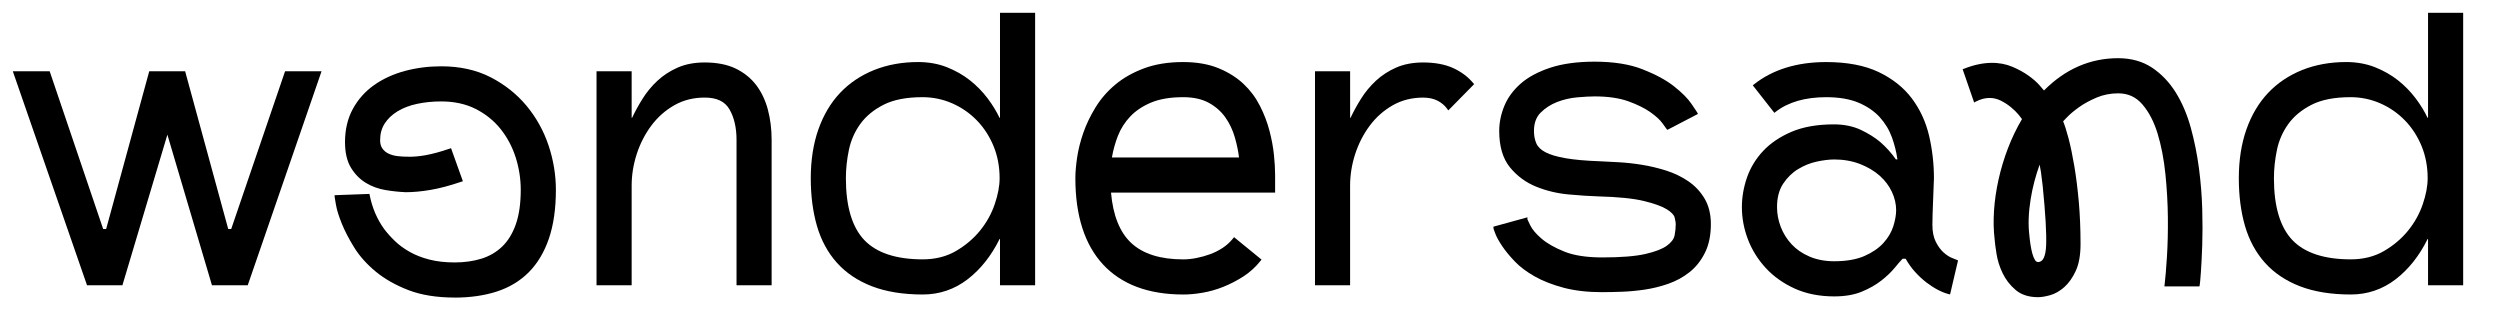
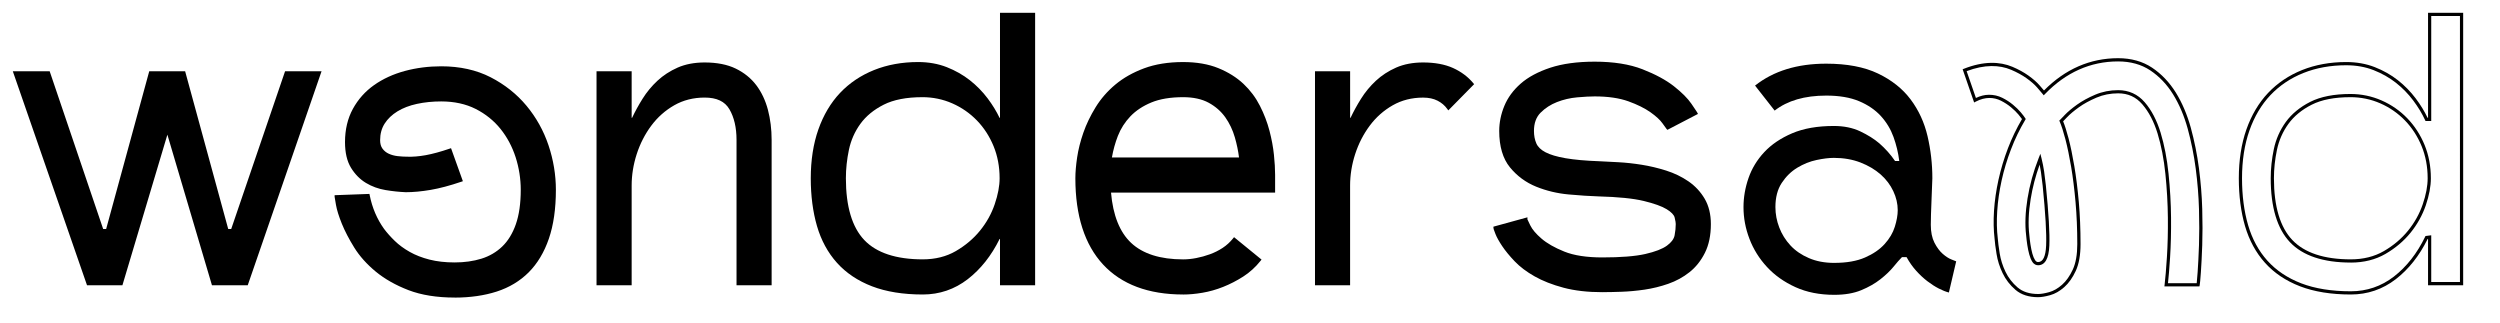
<svg xmlns="http://www.w3.org/2000/svg" id="Layer_1" viewBox="0 0 195.003 25.173">
  <defs>
    <style>.cls-1{fill:#000;stroke-width:0px;}</style>
  </defs>
  <path class="cls-1" d="M24.906,5.686l-5.67,16.439h-2.61l-3.569-12.06-3.601,12.06h-2.58L1.176,5.686h2.61l4.17,12.3h.42l3.36-12.3h2.61l3.359,12.3h.42l4.2-12.3h2.58Z" />
  <path class="cls-1" d="M19.325,22.25h-2.793l-.026-.09-3.45-11.656-3.507,11.746h-2.762l-.029-.084L1,5.561h2.876l.028.085,4.142,12.215h.234l3.36-12.3h2.802l.024.092,3.335,12.208h.234l4.2-12.3h2.846l-.058.166-5.699,16.523ZM16.72,22h2.428l5.583-16.189h-2.314l-4.2,12.3h-.605l-.024-.092-3.335-12.208h-2.419l-3.36,12.3h-.605l-.028-.085L3.696,5.811H1.352l5.613,16.189h2.398l3.694-12.373,3.662,12.373Z" />
  <path class="cls-1" d="M34.416,5.295c1.439,0,2.704.28,3.795.84,1.09.561,2.01,1.29,2.76,2.19s1.314,1.915,1.695,3.045c.379,1.13.569,2.275.569,3.436,0,1.46-.18,2.715-.54,3.765-.359,1.05-.875,1.91-1.545,2.58s-1.484,1.159-2.444,1.47c-.96.31-2.04.465-3.24.465-1.38,0-2.565-.19-3.555-.569-.99-.381-1.83-.855-2.521-1.426-.689-.569-1.24-1.185-1.65-1.845s-.729-1.274-.96-1.845c-.229-.57-.38-1.05-.449-1.44-.07-.39-.105-.595-.105-.614l2.49-.091c.199,1.001.58,1.891,1.14,2.67.24.32.525.641.855.96.33.32.725.61,1.185.87.46.261.985.466,1.575.615.59.15,1.255.226,1.995.226.78,0,1.489-.101,2.13-.301.64-.199,1.195-.524,1.665-.975s.835-1.045,1.095-1.785c.26-.739.391-1.65.391-2.729,0-.88-.136-1.74-.405-2.58-.271-.841-.671-1.591-1.2-2.25-.53-.66-1.19-1.19-1.979-1.591-.791-.399-1.706-.6-2.745-.6-.681,0-1.32.065-1.92.195-.601.13-1.121.33-1.561.6-.44.271-.785.601-1.035.99s-.375.845-.375,1.365c0,.3.07.545.21.734.14.19.32.336.54.436s.46.165.721.194c.26.03.51.046.75.046.439.02.935-.021,1.484-.12.55-.101,1.175-.271,1.875-.511l.84,2.341c-.88.3-1.67.51-2.369.63-.701.12-1.341.18-1.921.18-.5-.02-1.02-.075-1.56-.165s-1.035-.27-1.485-.54c-.449-.27-.824-.649-1.125-1.14-.3-.49-.449-1.135-.449-1.936,0-.96.199-1.805.6-2.535.399-.729.939-1.335,1.62-1.814.68-.48,1.465-.84,2.354-1.08s1.825-.36,2.806-.36Z" />
  <path class="cls-1" d="M35.466,23.21c-1.388,0-2.599-.194-3.6-.577-.999-.385-1.858-.871-2.556-1.446-.697-.576-1.262-1.207-1.677-1.875-.41-.662-.737-1.289-.97-1.864-.236-.587-.386-1.066-.456-1.466-.107-.595-.107-.617-.107-.636v-.12l2.717-.1.021.104c.194.977.57,1.858,1.118,2.621.234.312.518.631.841.943.321.312.711.599,1.159.852.448.254.968.456,1.544.603.577.147,1.238.222,1.965.222.762,0,1.466-.1,2.093-.295.618-.192,1.162-.511,1.615-.945.454-.436.812-1.02,1.063-1.736.255-.725.384-1.629.384-2.688,0-.861-.135-1.716-.399-2.542-.265-.821-.661-1.565-1.179-2.21-.517-.643-1.168-1.167-1.938-1.558-.771-.389-1.675-.586-2.688-.586-.667,0-1.304.064-1.894.192-.584.126-1.096.323-1.521.584-.422.259-.757.579-.995.951-.236.367-.355.804-.355,1.298,0,.271.062.493.186.66.126.172.292.306.491.396.209.095.438.157.683.185.258.029.505.045.736.045.427.018.923-.021,1.462-.118.543-.1,1.168-.27,1.856-.506l.117-.04.924,2.576-.12.041c-.882.301-1.685.514-2.388.635-.703.12-1.356.182-1.942.182-.502-.02-1.032-.075-1.58-.167-.554-.092-1.068-.279-1.529-.556-.465-.279-.857-.677-1.167-1.182-.311-.508-.468-1.181-.468-2.001,0-.978.207-1.851.615-2.596.407-.743.965-1.368,1.657-1.856.687-.485,1.492-.854,2.395-1.099.896-.241,1.851-.364,2.838-.364,1.452,0,2.748.287,3.852.854,1.102.566,2.043,1.313,2.799,2.222.756.907,1.334,1.945,1.718,3.085.383,1.14.576,2.309.576,3.476,0,1.468-.184,2.748-.547,3.806-.363,1.062-.894,1.946-1.574,2.628-.681.68-1.52,1.185-2.495,1.5-.969.312-2.071.471-3.278.471ZM26.37,15.466c.015.086.04.23.084.472.066.377.216.854.442,1.416s.547,1.177.95,1.825c.4.646.947,1.256,1.624,1.814.675.559,1.512,1.031,2.485,1.406.972.372,2.152.561,3.51.561,1.181,0,2.258-.154,3.202-.459.937-.303,1.742-.787,2.394-1.439.654-.653,1.164-1.506,1.516-2.531.354-1.031.533-2.284.533-3.725,0-1.14-.189-2.282-.562-3.396-.375-1.11-.938-2.122-1.673-3.005-.735-.882-1.65-1.608-2.722-2.159-1.068-.548-2.325-.826-3.737-.826-.965,0-1.898.12-2.773.356-.873.235-1.651.593-2.314,1.062-.661.466-1.194,1.062-1.583,1.771-.388.708-.584,1.54-.584,2.476,0,.773.145,1.403.431,1.87.289.471.653.84,1.083,1.098.434.261.919.438,1.441.524.537.089,1.057.145,1.544.163.566,0,1.206-.06,1.895-.178.658-.113,1.408-.31,2.229-.585l-.755-2.104c-.655.22-1.252.38-1.776.476-.559.101-1.069.14-1.513.122h-.002c-.235,0-.491-.016-.757-.047-.27-.03-.525-.099-.758-.204-.239-.108-.438-.269-.589-.476-.155-.211-.234-.483-.234-.809,0-.542.133-1.024.395-1.433.26-.404.621-.751,1.075-1.029.45-.276.988-.483,1.6-.615.606-.132,1.262-.198,1.946-.198,1.054,0,1.996.206,2.802.613.802.407,1.481.953,2.021,1.624.537.669.948,1.439,1.222,2.29.272.851.411,1.731.411,2.618,0,1.088-.134,2.02-.397,2.771-.265.755-.644,1.372-1.126,1.834s-1.059.8-1.715,1.004c-.65.203-1.38.307-2.167.307-.747,0-1.429-.077-2.026-.229-.598-.151-1.139-.362-1.605-.628-.466-.263-.873-.562-1.21-.889-.332-.321-.625-.649-.868-.975-.551-.768-.935-1.646-1.141-2.616l-2.245.082Z" />
  <path class="cls-1" d="M54.965,4.995c.94,0,1.73.155,2.37.465.64.311,1.16.73,1.561,1.261.399.529.694,1.154.885,1.875.189.72.285,1.489.285,2.31v11.22h-2.49v-11.22c0-.979-.19-1.795-.57-2.445-.38-.649-1.06-.975-2.04-.975-.899,0-1.71.205-2.43.615s-1.33.95-1.83,1.62-.885,1.42-1.155,2.25c-.27.83-.404,1.664-.404,2.505v7.649h-2.49V5.686h2.49v3.63h.239c.24-.521.521-1.035.841-1.545.319-.511.699-.97,1.14-1.38.439-.41.955-.745,1.545-1.006.59-.259,1.275-.39,2.055-.39Z" />
  <path class="cls-1" d="M60.19,22.25h-2.74v-11.345c0-.952-.187-1.754-.554-2.382-.358-.614-.991-.913-1.932-.913-.874,0-1.671.201-2.368.599-.701.4-1.305.934-1.791,1.587-.489.654-.872,1.399-1.137,2.214-.265.813-.398,1.643-.398,2.466v7.774h-2.74V5.561h2.74v3.63h.034c.234-.498.508-.997.815-1.486.321-.516.712-.988,1.16-1.405.446-.416.978-.763,1.579-1.028.605-.266,1.314-.4,2.105-.4.954,0,1.771.16,2.425.478.655.318,1.195.755,1.605,1.298.407.54.712,1.186.906,1.918.191.729.289,1.518.289,2.342v11.345ZM57.7,22h2.24v-11.095c0-.803-.095-1.569-.281-2.277-.186-.702-.476-1.318-.863-1.832-.386-.511-.896-.923-1.516-1.224-.62-.3-1.399-.452-2.315-.452-.757,0-1.431.128-2.005.379-.575.255-1.084.586-1.51.983-.432.401-.808.857-1.118,1.354-.317.504-.598,1.019-.834,1.531l-.033.072h-.444v-3.63h-2.24v16.189h2.24v-7.524c0-.849.138-1.705.41-2.544.274-.84.669-1.608,1.174-2.286.508-.68,1.137-1.236,1.869-1.653.735-.419,1.573-.632,2.491-.632,1.022,0,1.746.349,2.147,1.036.391.668.588,1.512.588,2.509v11.095Z" />
  <path class="cls-1" d="M80.615,1.125v21h-2.49v-3.63l-.239.03c-.641,1.32-1.466,2.37-2.476,3.149-1.01.78-2.155,1.171-3.435,1.171-1.521,0-2.825-.211-3.915-.631-1.091-.42-1.985-1.02-2.686-1.8s-1.21-1.72-1.529-2.819c-.32-1.101-.48-2.33-.48-3.69,0-1.399.195-2.655.585-3.765.391-1.11.945-2.045,1.665-2.806.72-.76,1.59-1.345,2.61-1.755,1.02-.409,2.149-.615,3.39-.615.8,0,1.53.131,2.19.391s1.249.595,1.77,1.005.976.875,1.365,1.395c.39.521.705,1.04.945,1.561h.239V1.125h2.49ZM71.976,20.355c1,0,1.88-.22,2.64-.66.76-.439,1.399-.979,1.92-1.62.521-.64.91-1.34,1.17-2.1s.391-1.45.391-2.07c0-.92-.16-1.771-.48-2.55-.32-.78-.76-1.46-1.32-2.04-.56-.58-1.215-1.035-1.965-1.365s-1.545-.495-2.385-.495c-1.26,0-2.285.2-3.075.601-.79.399-1.41.91-1.859,1.529-.45.62-.756,1.311-.915,2.07-.16.761-.24,1.511-.24,2.25,0,2.24.49,3.875,1.47,4.905s2.53,1.545,4.65,1.545Z" />
  <path class="cls-1" d="M71.976,22.971c-1.526,0-2.859-.215-3.96-.64-1.104-.425-2.023-1.041-2.733-1.833-.71-.79-1.233-1.755-1.557-2.867-.322-1.107-.485-2.36-.485-3.726,0-1.407.199-2.688.592-3.806.395-1.122.964-2.081,1.692-2.851s1.622-1.37,2.654-1.785c1.032-.414,2.188-.624,3.437-.624.811,0,1.562.135,2.236.399.666.262,1.272.606,1.801,1.022.526.415.994.893,1.388,1.418.377.503.688,1.011.925,1.511h.035V1h2.74v21.25h-2.74v-3.613l-.031.004c-.643,1.304-1.478,2.357-2.482,3.133-1.027.795-2.209,1.197-3.511,1.197ZM71.615,5.09c-1.216,0-2.341.204-3.343.606-.999.401-1.862.981-2.566,1.725-.704.744-1.255,1.673-1.638,2.761-.384,1.092-.578,2.345-.578,3.724,0,1.342.16,2.571.476,3.655.312,1.076.817,2.009,1.502,2.771.684.761,1.571,1.355,2.638,1.767,1.072.413,2.374.622,3.87.622,1.245,0,2.375-.385,3.358-1.145.989-.764,1.811-1.809,2.439-3.105l.029-.061.447-.057v3.646h2.24V1.25h-2.24v8.19h-.444l-.033-.072c-.234-.508-.548-1.025-.932-1.538-.382-.509-.833-.97-1.343-1.371-.51-.402-1.095-.733-1.738-.987-.644-.253-1.365-.382-2.145-.382ZM71.976,20.48c-2.146,0-3.742-.533-4.741-1.584-.998-1.05-1.504-2.729-1.504-4.991,0-.744.082-1.51.243-2.275.162-.773.477-1.485.936-2.118.46-.634,1.101-1.161,1.904-1.567.804-.407,1.857-.614,3.132-.614.854,0,1.673.17,2.436.506.762.335,1.436.804,2.004,1.393.568.588,1.021,1.287,1.346,2.079.325.791.49,1.665.49,2.598,0,.63-.134,1.34-.397,2.11-.264.771-.664,1.491-1.191,2.139-.527.649-1.186,1.204-1.954,1.649-.774.449-1.684.677-2.702.677ZM71.945,7.58c-1.234,0-2.25.197-3.019.587-.768.389-1.379.89-1.814,1.491-.438.604-.739,1.284-.895,2.022-.157.749-.237,1.497-.237,2.225,0,2.196.483,3.817,1.436,4.819.95.999,2.484,1.506,4.56,1.506.974,0,1.841-.217,2.577-.644.742-.43,1.377-.965,1.886-1.591.508-.624.895-1.317,1.148-2.061.255-.745.384-1.429.384-2.03,0-.899-.158-1.742-.471-2.502-.313-.763-.749-1.436-1.295-2.001s-1.193-1.016-1.926-1.338c-.73-.321-1.516-.484-2.334-.484Z" />
  <path class="cls-1" d="M99.335,13.635v1.261h-12.81c.14,1.88.68,3.26,1.62,4.14.939.881,2.319,1.32,4.14,1.32.34,0,.69-.035,1.05-.105.36-.069.721-.17,1.08-.3.36-.13.7-.3,1.021-.51.319-.21.6-.465.84-.766l1.95,1.591c-.381.479-.82.88-1.32,1.199-.5.32-1.016.585-1.545.795-.53.211-1.061.36-1.59.45-.53.09-1.025.136-1.485.136-2.68,0-4.73-.766-6.149-2.296-1.421-1.529-2.131-3.744-2.131-6.645,0-.46.046-.995.136-1.605.09-.609.25-1.244.479-1.904s.545-1.315.945-1.965c.399-.65.904-1.23,1.515-1.74s1.345-.925,2.205-1.245c.859-.319,1.86-.48,3-.48,1.04,0,1.939.155,2.7.466.76.31,1.399.71,1.92,1.199.52.49.939,1.051,1.26,1.681s.565,1.27.735,1.92.285,1.271.345,1.859c.061.591.09,1.105.09,1.545ZM96.785,12.405c-.06-.56-.175-1.135-.345-1.725s-.425-1.125-.765-1.605c-.341-.479-.785-.87-1.336-1.17-.55-.3-1.234-.45-2.055-.45-1,0-1.84.141-2.52.42-.681.28-1.24.65-1.681,1.11-.439.46-.775.985-1.005,1.575s-.395,1.205-.495,1.845h10.2Z" />
  <path class="cls-1" d="M92.285,22.971c-2.704,0-4.804-.786-6.241-2.336-1.436-1.546-2.164-3.81-2.164-6.729,0-.46.046-1.006.137-1.624.091-.612.254-1.261.485-1.927.231-.665.554-1.335.957-1.989.404-.659.923-1.255,1.541-1.771.619-.518,1.373-.943,2.241-1.267.872-.324,1.896-.488,3.044-.488,1.051,0,1.976.16,2.747.475.769.313,1.428.726,1.959,1.225.527.497.96,1.074,1.285,1.715.323.635.574,1.29.745,1.945s.288,1.287.348,1.878c.061.586.091,1.11.091,1.558v1.386h-12.799c.151,1.771.68,3.091,1.569,3.924.911.854,2.275,1.286,4.055,1.286.331,0,.676-.035,1.025-.104.35-.066.707-.166,1.062-.294.35-.126.684-.293.995-.497.308-.202.58-.451.811-.739l.079-.099,2.144,1.749-.077.097c-.39.49-.844.902-1.351,1.227-.502.321-1.029.593-1.566.806-.532.212-1.076.366-1.615.457-.538.092-1.045.138-1.506.138ZM92.285,5.09c-1.118,0-2.112.159-2.956.473-.842.313-1.572.726-2.169,1.224-.597.499-1.098,1.074-1.488,1.71-.395.64-.708,1.292-.934,1.94-.227.651-.386,1.284-.474,1.882-.09.605-.135,1.14-.135,1.587,0,2.854.706,5.062,2.098,6.56,1.388,1.497,3.426,2.256,6.058,2.256.447,0,.939-.045,1.465-.134.521-.089,1.048-.238,1.564-.443.522-.207,1.035-.471,1.523-.784.45-.287.857-.649,1.212-1.076l-1.757-1.433c-.229.267-.494.5-.789.694-.327.215-.68.391-1.047.522-.367.133-.736.235-1.099.306-.365.071-.727.107-1.073.107-1.846,0-3.267-.456-4.226-1.354-.959-.897-1.518-2.317-1.659-4.222l-.01-.134h12.819v-1.136c0-.439-.03-.955-.089-1.532-.059-.578-.174-1.197-.342-1.841-.167-.638-.411-1.275-.726-1.895-.312-.614-.728-1.169-1.234-1.646-.508-.478-1.141-.873-1.881-1.174-.742-.304-1.635-.457-2.653-.457ZM96.924,12.53h-10.485l.023-.145c.102-.646.271-1.275.502-1.87.233-.602.58-1.146,1.03-1.616.451-.472,1.031-.854,1.724-1.14.693-.285,1.558-.43,2.567-.43.837,0,1.548.156,2.114.466.562.306,1.026.712,1.378,1.207.347.49.61,1.043.783,1.644.172.596.289,1.183.349,1.745l.015.139ZM86.732,12.28h9.913c-.062-.506-.172-1.032-.325-1.565-.165-.573-.416-1.101-.746-1.567-.33-.464-.765-.845-1.294-1.133s-1.201-.435-1.995-.435c-.978,0-1.81.138-2.472.41-.66.272-1.212.636-1.639,1.082-.427.447-.756.963-.979,1.533-.208.534-.363,1.097-.464,1.675Z" />
  <path class="cls-1" d="M111.005,4.995c.9,0,1.66.141,2.28.42.62.28,1.13.66,1.53,1.141l-1.83,1.859c-.2-.279-.465-.505-.795-.675s-.726-.255-1.186-.255c-.899,0-1.71.205-2.43.615s-1.33.95-1.83,1.62-.885,1.42-1.155,2.25c-.27.83-.404,1.664-.404,2.505v7.649h-2.49V5.686h2.49v3.63h.239c.24-.521.521-1.035.841-1.545.319-.511.699-.97,1.14-1.38.439-.41.955-.745,1.545-1.006.59-.259,1.275-.39,2.055-.39Z" />
  <path class="cls-1" d="M105.311,22.25h-2.74V5.561h2.74v3.63h.034c.234-.498.508-.997.815-1.486.321-.516.712-.988,1.16-1.405.446-.416.978-.763,1.579-1.028.605-.266,1.314-.4,2.105-.4.912,0,1.696.145,2.332.431.634.287,1.164.683,1.574,1.175l.073.087-2.014,2.046-.087-.12c-.188-.264-.441-.478-.751-.637-.311-.16-.689-.241-1.128-.241-.874,0-1.671.201-2.368.599-.701.4-1.305.934-1.791,1.587-.489.654-.872,1.399-1.137,2.214-.265.813-.398,1.643-.398,2.466v7.774ZM102.82,22h2.24v-7.524c0-.849.138-1.705.41-2.544.274-.84.669-1.608,1.174-2.286.508-.68,1.137-1.236,1.869-1.653.735-.419,1.573-.632,2.491-.632.479,0,.896.091,1.243.269.298.153.55.354.749.596l1.648-1.675c-.375-.424-.85-.767-1.412-1.021-.602-.271-1.352-.409-2.229-.409-.757,0-1.431.128-2.005.379-.575.255-1.084.586-1.51.983-.432.401-.808.857-1.118,1.354-.317.504-.598,1.019-.834,1.531l-.033.072h-.444v-3.63h-2.24v16.189Z" />
  <path class="cls-1" d="M124.775,12.705c.399.021.885.045,1.455.075s1.17.095,1.8.195c.63.1,1.26.25,1.89.449.631.2,1.2.476,1.71.825.511.351.92.791,1.23,1.32.31.53.465,1.165.465,1.905,0,.859-.149,1.59-.45,2.189-.3.601-.689,1.091-1.17,1.47-.479.381-1.02.676-1.62.886-.6.21-1.21.359-1.83.45-.62.09-1.215.145-1.784.164-.57.021-1.065.03-1.485.03-1.14,0-2.141-.115-3-.345-.86-.229-1.601-.52-2.22-.87-.62-.35-1.131-.735-1.53-1.155-.4-.42-.72-.81-.96-1.17-.24-.359-.41-.664-.51-.915-.101-.25-.15-.395-.15-.435l2.4-.66c0,.021.079.195.239.525s.46.685.9,1.064c.439.38,1.045.726,1.815,1.035.77.311,1.774.465,3.015.465,1.46,0,2.585-.09,3.375-.27.79-.181,1.37-.405,1.74-.676.369-.27.585-.564.645-.885.061-.319.09-.619.09-.899,0-.12-.029-.301-.09-.54-.06-.24-.285-.48-.675-.721-.39-.239-1-.459-1.83-.659s-2.015-.32-3.555-.36c-.66-.02-1.431-.07-2.311-.15-.88-.079-1.715-.279-2.505-.6-.79-.319-1.455-.811-1.995-1.47-.54-.66-.81-1.58-.81-2.761,0-.64.13-1.274.39-1.904s.675-1.195,1.245-1.695,1.325-.904,2.265-1.215c.94-.31,2.08-.465,3.421-.465,1.459,0,2.689.194,3.689.585,1,.39,1.805.825,2.415,1.305.61.48,1.055.926,1.335,1.335.28.41.43.635.45.675l-2.19,1.141c-.02-.021-.125-.165-.314-.436-.19-.27-.51-.564-.96-.885-.45-.319-1.035-.61-1.755-.87-.721-.26-1.61-.39-2.67-.39-.36,0-.82.025-1.381.075-.56.05-1.095.175-1.604.375-.51.199-.95.484-1.32.854s-.555.875-.555,1.515c0,.381.064.721.195,1.021.13.3.385.55.765.75s.915.36,1.604.479c.69.12,1.585.2,2.686.24Z" />
  <path class="cls-1" d="M124.985,22.79c-1.145,0-2.165-.117-3.032-.349s-1.624-.528-2.249-.883c-.628-.354-1.152-.75-1.56-1.178-.401-.421-.729-.82-.974-1.187-.244-.365-.419-.681-.521-.938-.146-.365-.159-.438-.159-.48v-.096l.092-.024,2.559-.704v.164s0-.002,0-.002c.004,0,.041.091.226.473.152.313.444.658.87,1.024.428.37,1.026.711,1.78,1.014.749.303,1.748.456,2.968.456,1.443,0,2.57-.09,3.348-.267.771-.176,1.341-.396,1.693-.654.343-.25.543-.521.596-.807.059-.308.088-.603.088-.877,0-.077-.015-.229-.086-.51-.051-.206-.26-.423-.619-.645-.376-.231-.98-.448-1.794-.645-.817-.197-2.005-.316-3.528-.356-.65-.02-1.431-.07-2.319-.151-.887-.079-1.741-.284-2.54-.607-.805-.325-1.492-.832-2.045-1.507-.556-.68-.838-1.635-.838-2.84,0-.653.134-1.31.399-1.952.266-.646.696-1.231,1.278-1.741.579-.508,1.355-.925,2.308-1.24.949-.312,2.113-.471,3.46-.471,1.47,0,2.727.199,3.735.594,1.004.392,1.827.836,2.446,1.322.616.485,1.073.943,1.361,1.363.422.617.449.671.458.688l.057.11-2.384,1.241-.065-.068c-.034-.036-.196-.265-.326-.45-.182-.257-.494-.545-.93-.854-.441-.312-1.022-.601-1.725-.854-.704-.253-1.588-.382-2.628-.382-.351,0-.812.025-1.37.074-.545.049-1.073.173-1.569.367-.491.192-.922.471-1.277.827-.345.344-.519.823-.519,1.426,0,.363.062.689.185.971.118.271.356.504.709.689.367.193.895.351,1.567.467.682.118,1.58.199,2.669.238h.002l1.455.075c.577.031,1.188.097,1.812.197.629.099,1.271.252,1.908.453.638.202,1.224.485,1.742.841.522.358.948.816,1.268,1.36.32.548.482,1.21.482,1.969,0,.877-.156,1.633-.464,2.245-.307.615-.712,1.124-1.204,1.513-.487.387-1.044.691-1.656.905-.601.21-1.225.363-1.853.456-.622.09-1.228.146-1.799.165-.56.021-1.061.03-1.489.03ZM116.768,17.863c.02.058.055.151.114.3.096.241.263.542.497.893.236.354.555.742.947,1.153.39.409.895.79,1.501,1.133s1.344.632,2.19.857c.846.227,1.845.341,2.968.341.426,0,.924-.01,1.48-.03.562-.02,1.158-.074,1.771-.163.612-.09,1.221-.239,1.807-.444.585-.204,1.118-.496,1.583-.865.464-.365.846-.846,1.136-1.428.29-.578.438-1.296.438-2.134,0-.714-.15-1.333-.448-1.842-.3-.513-.701-.943-1.192-1.28-.499-.343-1.063-.614-1.678-.81-.625-.197-1.254-.348-1.871-.445s-1.218-.163-1.787-.193l-1.454-.075c-1.1-.04-2.009-.121-2.701-.242-.698-.121-1.251-.286-1.642-.492-.403-.213-.68-.485-.82-.811-.137-.312-.206-.673-.206-1.07,0-.671.199-1.211.591-1.604.382-.381.84-.678,1.363-.882.519-.204,1.07-.333,1.64-.384.573-.051,1.028-.075,1.392-.075,1.068,0,1.981.134,2.712.397.725.261,1.325.559,1.785.886.459.326.791.634.99.914.122.175.2.284.247.349l1.978-1.029c-.06-.09-.17-.255-.376-.557-.272-.398-.713-.838-1.309-1.307-.6-.472-1.401-.904-2.383-1.287-.979-.382-2.206-.576-3.645-.576-1.319,0-2.457.154-3.382.459-.92.304-1.668.704-2.222,1.189-.553.485-.96,1.04-1.212,1.649-.252.611-.38,1.236-.38,1.856,0,1.146.263,2.048.781,2.682.525.642,1.18,1.124,1.945,1.433.776.315,1.606.514,2.469.592.884.08,1.659.131,2.304.149,1.541.04,2.745.162,3.58.364.84.202,1.468.429,1.866.674.424.261.662.521.73.797.062.245.094.438.094.57,0,.29-.031.601-.092.923-.065.35-.299.674-.694.962-.386.282-.97.511-1.785.697-.796.181-1.94.272-3.403.272-1.252,0-2.282-.159-3.062-.474-.778-.313-1.401-.669-1.851-1.057-.45-.389-.764-.761-.931-1.104-.105-.218-.167-.349-.203-.43l-2.172.598Z" />
  <path class="cls-1" d="M150.605,17.535c0,.561.095,1.025.284,1.396.19.37.405.659.646.869s.465.355.675.436.335.13.375.149l-.57,2.431c-.239-.061-.505-.165-.795-.315-.29-.149-.585-.34-.885-.569-.3-.23-.59-.5-.87-.811-.28-.31-.53-.665-.75-1.064h-.359c-.181.18-.4.43-.66.75-.261.319-.601.645-1.021.975s-.92.615-1.5.854c-.58.24-1.28.36-2.1.36-1.14,0-2.15-.2-3.03-.6-.88-.4-1.62-.925-2.22-1.575-.6-.649-1.056-1.38-1.365-2.19-.311-.81-.465-1.635-.465-2.475,0-.76.13-1.515.39-2.265s.67-1.426,1.23-2.025c.56-.6,1.285-1.09,2.175-1.47s1.975-.57,3.255-.57c.78,0,1.465.141,2.056.42.589.28,1.084.59,1.484.93.48.421.89.881,1.23,1.381h.33c-.08-.641-.23-1.265-.45-1.875-.221-.61-.551-1.155-.99-1.636-.44-.479-1.005-.864-1.695-1.154-.689-.29-1.545-.436-2.564-.436-1.681,0-3.021.391-4.021,1.17l-1.529-1.95c1.439-1.14,3.289-1.71,5.55-1.71,1.62,0,2.965.256,4.035.766,1.069.51,1.92,1.185,2.55,2.024.63.841,1.069,1.796,1.32,2.865.249,1.07.375,2.165.375,3.285-.021.58-.041,1.11-.061,1.59-.021.42-.035.825-.045,1.215-.011.391-.015.665-.015.825ZM143.075,20.505c.96,0,1.76-.14,2.4-.42.64-.279,1.149-.63,1.529-1.05s.646-.87.795-1.35c.15-.48.226-.91.226-1.29,0-.5-.115-.995-.346-1.485-.229-.49-.56-.925-.989-1.305-.431-.38-.956-.69-1.575-.931-.62-.239-1.311-.359-2.07-.359-.38,0-.83.055-1.35.165-.521.11-1.021.311-1.5.6-.48.29-.885.686-1.215,1.186s-.495,1.13-.495,1.89c0,.54.1,1.07.3,1.59.199.521.49.985.87,1.396s.859.74,1.439.989c.58.251,1.24.375,1.98.375Z" />
-   <path class="cls-1" d="M143.075,23.12c-1.152,0-2.189-.205-3.082-.61-.893-.406-1.653-.946-2.26-1.604-.609-.66-1.077-1.41-1.391-2.23-.313-.818-.473-1.666-.473-2.52,0-.771.134-1.546.396-2.306.265-.764.688-1.461,1.257-2.069.569-.61,1.315-1.114,2.218-1.5.901-.385,2.014-.58,3.304-.58.793,0,1.503.146,2.109.432.598.285,1.106.604,1.512.947.468.41.876.864,1.215,1.352h.122c-.082-.578-.226-1.152-.425-1.708-.214-.591-.539-1.127-.965-1.594-.427-.464-.982-.842-1.652-1.123-.671-.282-1.518-.426-2.516-.426-1.644,0-2.97.385-3.943,1.144l-.099.076-1.683-2.146.098-.077c1.455-1.153,3.349-1.737,5.627-1.737,1.63,0,3.005.262,4.089.777,1.084.518,1.957,1.211,2.596,2.062.637.85,1.088,1.829,1.343,2.912.251,1.079.378,2.193.378,3.313-.021.585-.041,1.115-.061,1.595-.021.42-.035.824-.045,1.213-.011.39-.015.663-.015.822,0,.538.091.988.271,1.339.182.354.39.633.616.832.229.199.443.339.638.412.216.083.344.134.385.154l.09.044-.622,2.651-.123-.031c-.252-.063-.528-.173-.822-.325-.292-.151-.597-.347-.903-.581-.307-.236-.604-.514-.887-.826-.27-.298-.515-.642-.73-1.023h-.234c-.169.172-.375.408-.615.704-.267.326-.616.661-1.04.994-.428.336-.942.629-1.529.871-.593.246-1.315.37-2.147.37ZM143.045,9.95c-1.257,0-2.335.188-3.206.561-.87.371-1.587.855-2.132,1.439-.546.584-.951,1.25-1.204,1.981-.254.733-.383,1.481-.383,2.224,0,.822.153,1.64.457,2.43.302.791.753,1.515,1.34,2.15.584.634,1.317,1.154,2.18,1.546.86.391,1.862.589,2.979.589.8,0,1.489-.118,2.052-.351.566-.233,1.061-.516,1.471-.838.409-.321.746-.643,1.001-.955.266-.328.484-.577.669-.76l.036-.036h.485l.035.064c.215.391.462.741.733,1.041.272.302.56.569.854.796.295.226.586.413.866.557.229.119.445.21.646.271l.517-2.201c-.063-.025-.154-.062-.274-.106-.222-.085-.461-.239-.712-.459-.251-.219-.479-.523-.675-.905-.197-.387-.298-.876-.298-1.453,0-.161.004-.437.015-.829.01-.39.024-.796.045-1.217.02-.479.04-1.009.061-1.589,0-1.096-.125-2.191-.372-3.252-.246-1.049-.683-1.997-1.298-2.818-.614-.819-1.457-1.487-2.504-1.986-1.05-.5-2.39-.754-3.981-.754-2.169,0-3.977.54-5.374,1.606l1.376,1.755c1.008-.744,2.353-1.121,3.998-1.121,1.031,0,1.91.149,2.613.445.702.295,1.287.694,1.738,1.185.449.491.791,1.056,1.016,1.678.223.619.377,1.259.457,1.902l.018.141h-.538l-.037-.055c-.334-.49-.741-.947-1.209-1.357-.388-.329-.878-.636-1.456-.91-.572-.271-1.246-.408-2.002-.408ZM143.075,20.63c-.756,0-1.439-.13-2.03-.386-.592-.254-1.091-.597-1.481-1.019s-.692-.905-.896-1.436c-.204-.53-.308-1.081-.308-1.635,0-.781.174-1.44.516-1.959.34-.514.762-.926,1.255-1.224.49-.295,1.008-.502,1.538-.614.524-.111.987-.168,1.376-.168.771,0,1.482.124,2.115.368.63.244,1.173.564,1.613.953.441.391.784.843,1.02,1.346.237.504.357,1.021.357,1.538,0,.391-.078.837-.231,1.327-.153.494-.431.964-.821,1.396-.392.433-.92.796-1.572,1.08-.652.286-1.477.431-2.45.431ZM143.045,12.44c-.371,0-.816.055-1.323.162-.504.107-.996.304-1.462.585-.461.277-.856.664-1.175,1.147-.315.477-.475,1.089-.475,1.82,0,.523.098,1.043.291,1.545.192.501.477.957.846,1.355.367.396.837.719,1.396.959.561.242,1.21.365,1.932.365.938,0,1.729-.138,2.351-.409.619-.271,1.119-.613,1.486-1.02.367-.405.625-.844.769-1.303.146-.467.22-.888.22-1.253,0-.479-.112-.961-.334-1.433-.221-.471-.543-.896-.959-1.264-.418-.369-.935-.674-1.537-.908-.604-.232-1.285-.351-2.025-.351Z" />
-   <path class="cls-1" d="M165.215,4.665c1,0,1.86.24,2.58.72.721.48,1.325,1.115,1.815,1.905.489.79.874,1.695,1.155,2.715.279,1.021.489,2.065.63,3.136.14,1.069.225,2.125.255,3.165.029,1.04.029,1.979,0,2.819-.03.84-.065,1.541-.105,2.101s-.07.89-.09.989h-2.49c.061-.499.12-1.22.181-2.159.06-.94.085-1.966.074-3.075-.01-1.11-.074-2.25-.194-3.42s-.325-2.23-.615-3.181c-.29-.949-.695-1.725-1.215-2.324-.521-.601-1.181-.9-1.98-.9-.62,0-1.199.115-1.739.345-.54.23-1.006.485-1.396.766s-.7.54-.93.779c-.23.24-.355.371-.375.391.14.32.289.785.45,1.395.159.61.31,1.33.449,2.16s.255,1.755.346,2.775c.09,1.02.135,2.11.135,3.27,0,.84-.12,1.521-.36,2.04-.24.521-.53.93-.87,1.23-.34.3-.689.499-1.05.6-.359.1-.66.15-.899.15-.701,0-1.261-.181-1.681-.54-.42-.36-.745-.78-.975-1.261-.23-.479-.386-.97-.465-1.47-.08-.5-.131-.89-.15-1.17-.08-.66-.095-1.38-.045-2.16s.165-1.579.345-2.399c.181-.82.425-1.636.735-2.445.31-.811.685-1.585,1.125-2.325-.061-.1-.17-.244-.33-.435s-.36-.385-.6-.585c-.24-.2-.511-.375-.811-.525s-.63-.225-.99-.225c-.34,0-.7.1-1.08.3l-.81-2.34c.76-.301,1.45-.45,2.07-.45.6,0,1.135.101,1.604.3.47.2.88.425,1.23.675.35.251.63.495.84.735s.354.41.435.51c1.66-1.72,3.59-2.58,5.79-2.58ZM158.976,20.565c.459,0,.709-.47.75-1.41.039-.939-.051-2.5-.271-4.68-.04-.38-.085-.74-.135-1.08-.051-.34-.115-.67-.195-.99-.4,1.02-.686,2.055-.854,3.104-.171,1.051-.206,1.995-.105,2.836.02.239.05.49.09.75s.09.5.15.72c.06.22.135.4.225.54s.205.21.346.21Z" />
  <path class="cls-1" d="M158.976,23.181c-.728,0-1.32-.191-1.762-.57-.433-.371-.771-.809-1.006-1.302-.235-.488-.396-.995-.476-1.504-.083-.516-.133-.902-.152-1.181-.079-.656-.095-1.391-.045-2.177.05-.779.167-1.593.348-2.418.183-.83.432-1.658.74-2.464.301-.787.669-1.553,1.095-2.277-.062-.091-.155-.211-.278-.357-.152-.181-.349-.372-.584-.569-.23-.191-.495-.363-.786-.51-.542-.271-1.213-.316-1.956.074l-.129.068-.896-2.591.111-.044c1.512-.599,2.783-.566,3.77-.149.478.203.899.435,1.254.688.364.262.646.508.861.755.148.17.265.305.349.405,1.656-1.672,3.601-2.519,5.782-2.519,1.021,0,1.912.249,2.649.74.731.488,1.354,1.142,1.853,1.944.492.795.886,1.72,1.169,2.747.28,1.021.493,2.082.634,3.152.14,1.068.226,2.138.256,3.178.029,1.038.029,1.989,0,2.827-.03.84-.065,1.548-.105,2.105-.041.568-.071.896-.092,1.005l-.021.101h-2.733l.017-.14c.06-.489.118-1.193.18-2.152.06-.942.085-1.974.074-3.066-.01-1.104-.075-2.251-.193-3.408-.119-1.157-.324-2.219-.61-3.157-.284-.928-.685-1.694-1.19-2.278-.5-.577-1.116-.857-1.886-.857-.599,0-1.168.112-1.69.335-.531.227-.993.479-1.371.752-.384.276-.691.533-.913.765l-.199.207c-.05.053-.089.094-.118.124.132.32.271.758.424,1.335.161.619.313,1.35.451,2.172.14.829.257,1.767.348,2.785.089,1.019.135,2.122.135,3.28,0,.854-.125,1.559-.372,2.093-.245.532-.549.96-.9,1.271-.352.311-.722.521-1.1.626-.371.104-.685.155-.933.155ZM155.135,7.391c.38,0,.731.08,1.046.238.31.154.59.337.835.541.25.209.451.405.615.601.162.192.276.344.341.45l.039.063-.038.064c-.436.732-.811,1.508-1.115,2.307-.305.793-.551,1.61-.73,2.428-.178.812-.293,1.613-.342,2.38-.05.771-.034,1.489.044,2.138.02.277.068.656.149,1.165.077.485.229.968.454,1.436.221.461.538.872.943,1.22.396.338.934.51,1.6.51.226,0,.517-.049.866-.146.341-.096.677-.288,1-.573.326-.288.608-.688.84-1.189.231-.5.349-1.169.349-1.987,0-1.151-.045-2.247-.135-3.259s-.205-1.942-.344-2.766c-.138-.814-.288-1.537-.447-2.149-.159-.604-.309-1.066-.443-1.376l-.034-.078.06-.061c.014-.013.071-.073.175-.181l.199-.208c.231-.242.551-.509.946-.794.394-.283.871-.545,1.42-.779.554-.235,1.155-.354,1.788-.354.834,0,1.532.317,2.075.943.528.61.945,1.408,1.239,2.37.291.953.5,2.031.62,3.204.12,1.165.186,2.319.195,3.432.011,1.099-.015,2.136-.074,3.084-.057.877-.111,1.542-.165,2.026h2.241c.016-.129.038-.382.073-.873.04-.555.075-1.26.105-2.097.029-.833.029-1.778,0-2.811-.03-1.032-.115-2.093-.254-3.152s-.35-2.108-.626-3.119c-.277-1.005-.661-1.907-1.142-2.683-.479-.771-1.077-1.399-1.778-1.866-.696-.464-1.541-.699-2.511-.699-2.154,0-4.072.855-5.7,2.542l-.099.102-.089-.11c-.079-.099-.223-.268-.431-.506-.2-.229-.476-.47-.819-.716-.34-.242-.746-.465-1.206-.661-.901-.383-2.066-.424-3.469.108l.724,2.091c.35-.165.688-.249,1.009-.249ZM158.976,20.69c-.127,0-.309-.046-.451-.268-.097-.15-.177-.344-.24-.575-.061-.22-.111-.466-.153-.733-.04-.265-.071-.52-.091-.759-.101-.843-.064-1.809.107-2.866.169-1.052.459-2.105.861-3.13l.143-.363.095.379c.079.316.146.653.198,1.002.05.34.095.705.135,1.086.22,2.174.311,3.754.271,4.697-.044,1.016-.339,1.53-.875,1.53ZM159.095,12.839c-.32.885-.556,1.788-.701,2.69-.168,1.034-.203,1.977-.104,2.802.02.237.05.486.09.746.039.257.089.494.146.705.057.207.127.377.21.506.088.137.179.152.24.152.378,0,.588-.435.625-1.291.039-.932-.052-2.5-.27-4.661-.04-.377-.085-.739-.135-1.074-.029-.196-.062-.389-.102-.575Z" />
-   <path class="cls-1" d="M192.005,1.125v21h-2.49v-3.63l-.24.03c-.641,1.32-1.465,2.37-2.475,3.149-1.011.78-2.155,1.171-3.436,1.171-1.52,0-2.825-.211-3.915-.631s-1.984-1.02-2.685-1.8-1.21-1.72-1.53-2.819c-.32-1.101-.479-2.33-.479-3.69,0-1.399.194-2.655.585-3.765.39-1.11.944-2.045,1.665-2.806.72-.76,1.59-1.345,2.609-1.755,1.021-.409,2.15-.615,3.391-.615.8,0,1.529.131,2.189.391s1.25.595,1.771,1.005c.52.41.975.875,1.364,1.395.391.521.705,1.04.945,1.561h.24V1.125h2.49ZM183.364,20.355c1,0,1.88-.22,2.641-.66.76-.439,1.399-.979,1.92-1.62.52-.64.909-1.34,1.17-2.1.26-.76.39-1.45.39-2.07,0-.92-.16-1.771-.479-2.55-.32-.78-.761-1.46-1.32-2.04-.561-.58-1.215-1.035-1.965-1.365s-1.545-.495-2.385-.495c-1.261,0-2.285.2-3.075.601-.79.399-1.41.91-1.86,1.529-.45.62-.755,1.311-.915,2.07-.16.761-.24,1.511-.24,2.25,0,2.24.49,3.875,1.471,4.905.979,1.03,2.529,1.545,4.649,1.545Z" />
  <path class="cls-1" d="M183.364,22.971c-1.526,0-2.859-.215-3.96-.64-1.104-.425-2.022-1.041-2.732-1.833-.709-.79-1.233-1.755-1.558-2.867-.321-1.104-.484-2.358-.484-3.726,0-1.41.199-2.69.592-3.807.394-1.121.963-2.08,1.692-2.85.729-.77,1.621-1.37,2.653-1.785,1.033-.414,2.189-.624,3.438-.624.81,0,1.562.135,2.235.399.668.263,1.274.606,1.802,1.022.526.416.993.893,1.387,1.418.375.5.687,1.008.925,1.511h.036V1h2.74v21.25h-2.74v-3.613l-.032.004c-.643,1.305-1.478,2.358-2.481,3.133-1.028.795-2.21,1.197-3.512,1.197ZM183.005,5.09c-1.216,0-2.341.204-3.344.606-.999.401-1.861.981-2.565,1.725-.705.744-1.256,1.673-1.638,2.761-.384,1.09-.578,2.342-.578,3.724,0,1.344.159,2.573.475,3.655.313,1.076.819,2.009,1.503,2.771.684.761,1.57,1.355,2.637,1.767,1.072.413,2.374.622,3.87.622,1.245,0,2.375-.385,3.359-1.145.988-.764,1.809-1.808,2.438-3.105l.029-.061.448-.057v3.646h2.24V1.25h-2.24v8.19h-.445l-.033-.072c-.236-.511-.55-1.028-.932-1.538-.381-.508-.833-.97-1.342-1.372-.509-.4-1.094-.732-1.739-.986-.644-.253-1.365-.382-2.144-.382ZM183.364,20.48c-2.146,0-3.741-.533-4.74-1.584-.998-1.049-1.505-2.729-1.505-4.991,0-.744.082-1.51.243-2.275.163-.775.479-1.487.936-2.118.462-.634,1.103-1.161,1.905-1.567.804-.407,1.857-.614,3.132-.614.854,0,1.673.17,2.436.506.76.334,1.435.803,2.004,1.393s1.021,1.289,1.346,2.079c.325.792.489,1.666.489,2.598,0,.631-.134,1.342-.396,2.11-.265.771-.665,1.491-1.191,2.139-.527.649-1.186,1.204-1.954,1.649-.775.449-1.686.677-2.703.677ZM183.335,7.58c-1.234,0-2.25.197-3.019.587-.768.388-1.379.89-1.815,1.491-.438.603-.738,1.283-.895,2.022-.157.749-.237,1.497-.237,2.225,0,2.196.483,3.817,1.437,4.819.95.999,2.483,1.506,4.559,1.506.974,0,1.841-.217,2.578-.644.742-.43,1.377-.965,1.886-1.591.507-.624.894-1.317,1.148-2.062.254-.742.383-1.426.383-2.029,0-.899-.158-1.741-.47-2.502-.312-.761-.748-1.435-1.295-2.001s-1.195-1.017-1.926-1.338-1.516-.484-2.334-.484Z" />
</svg>